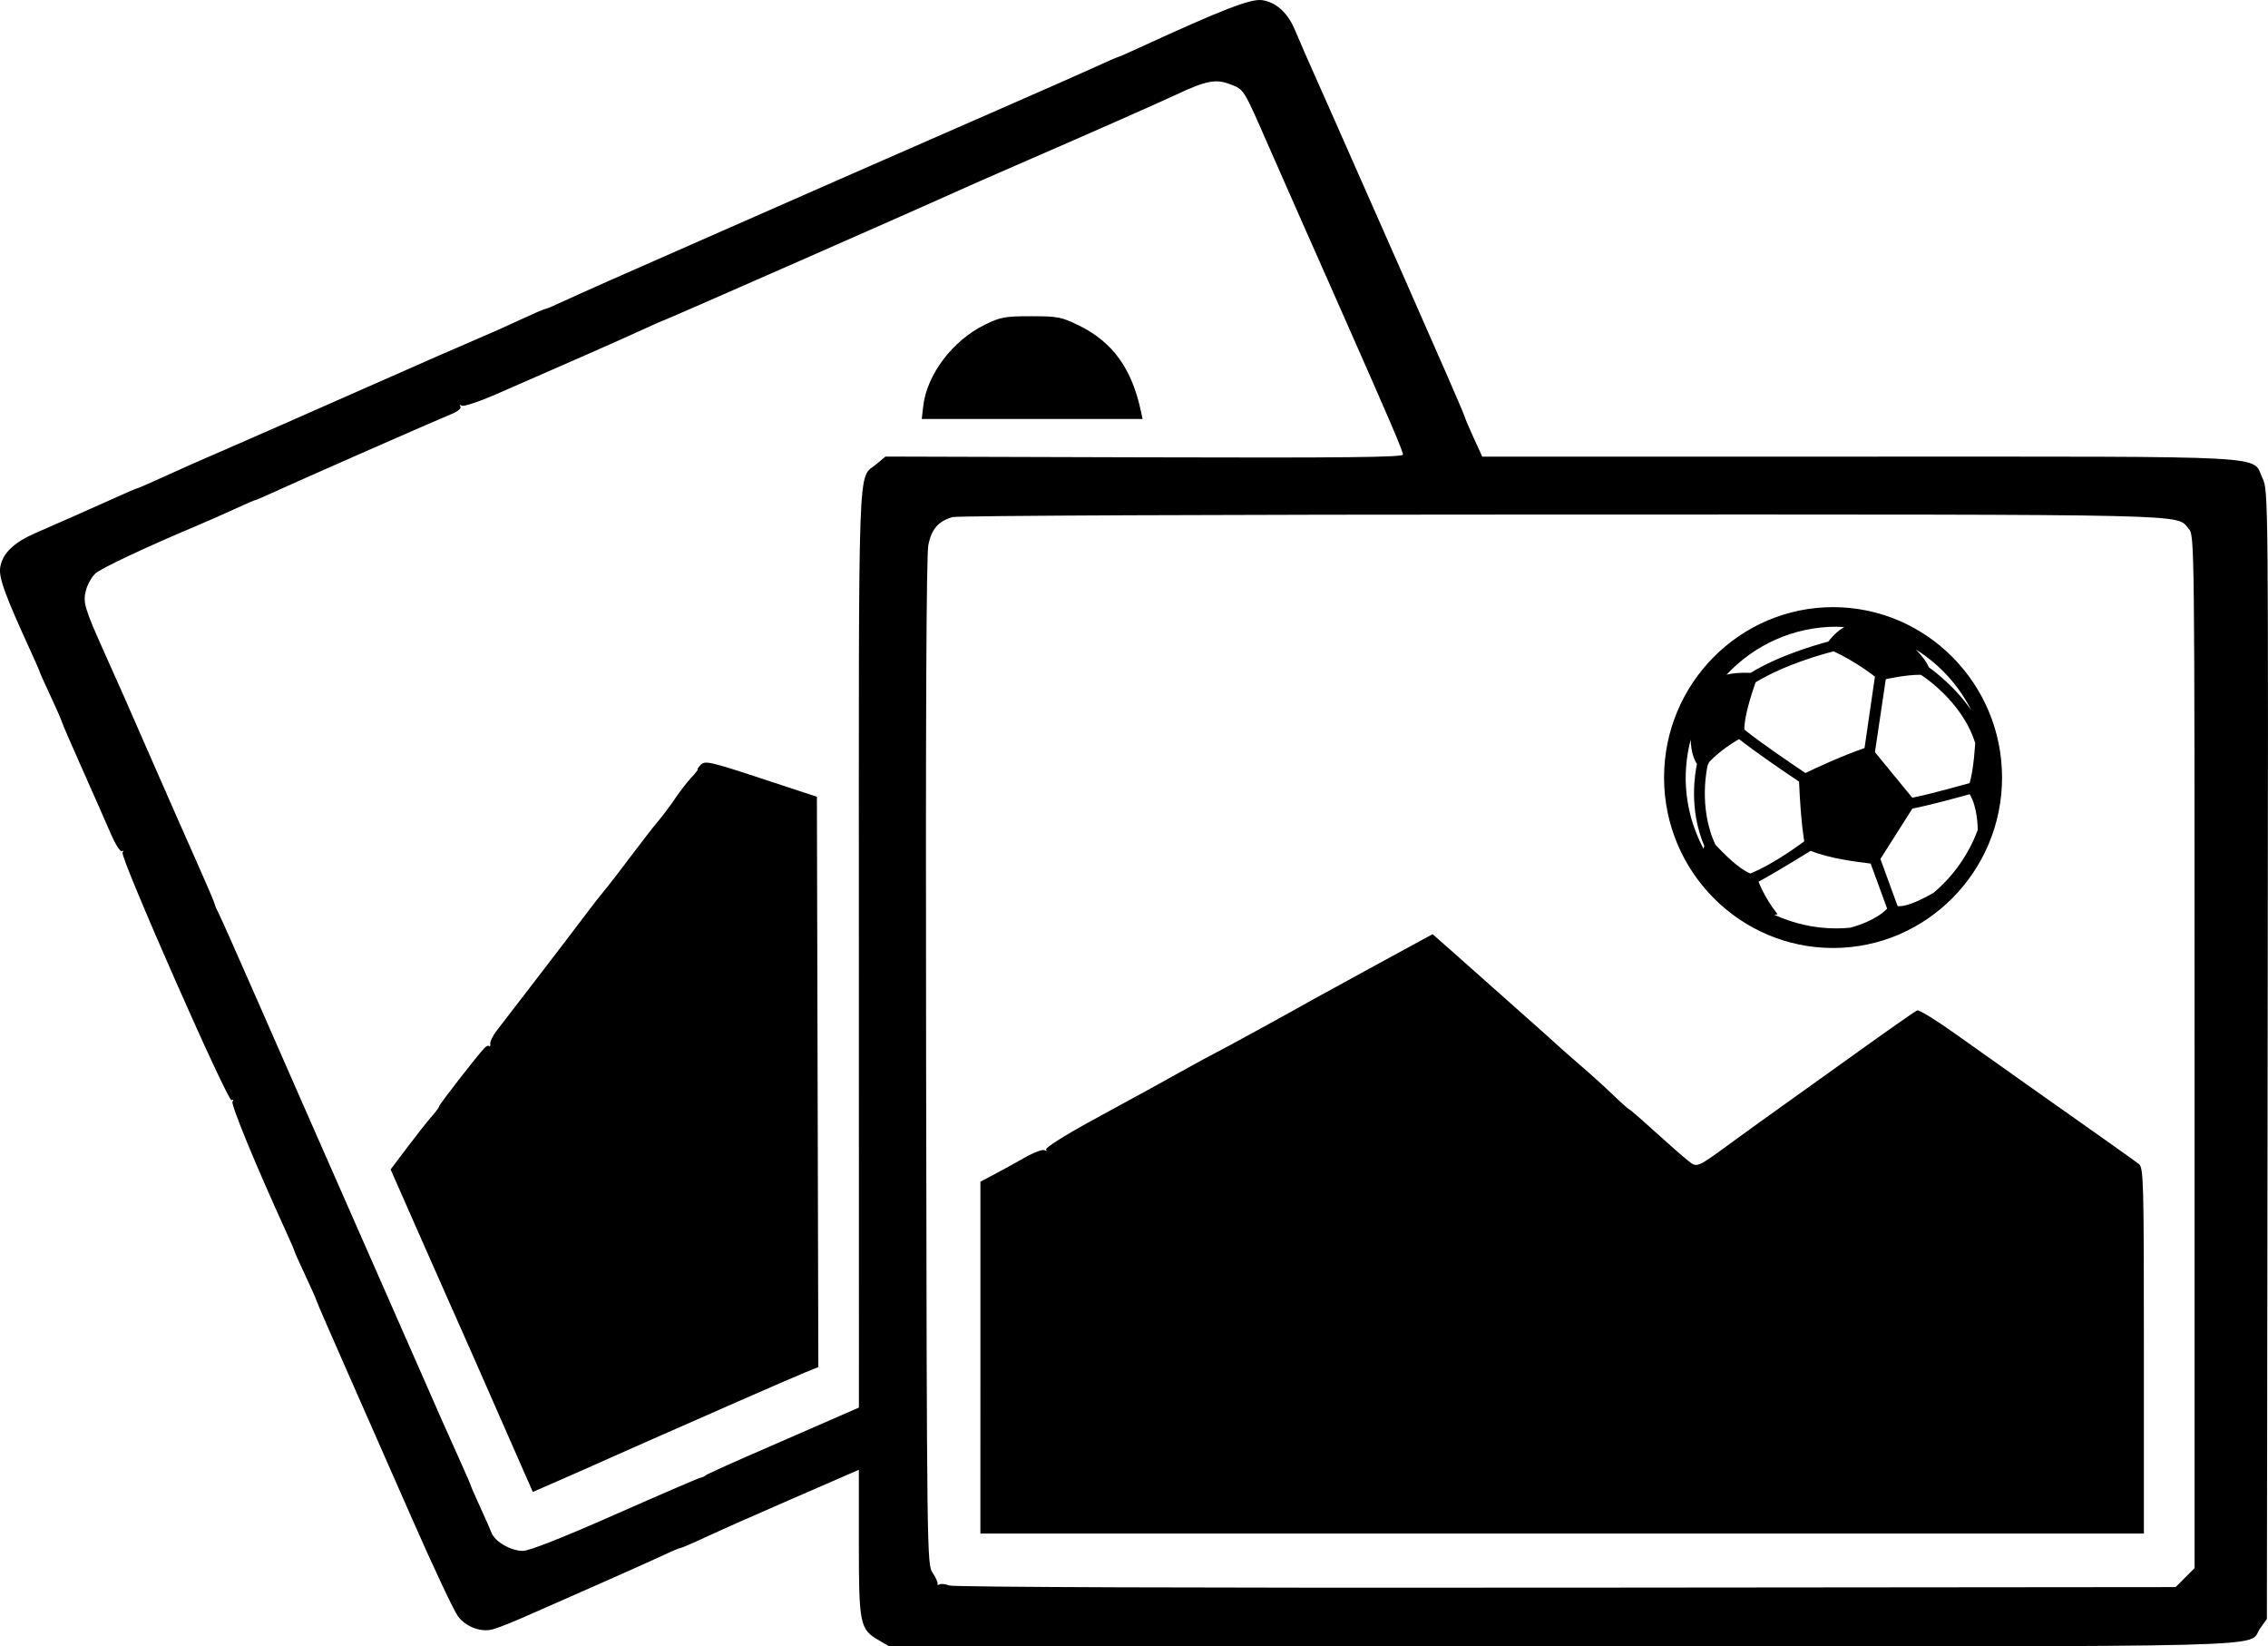
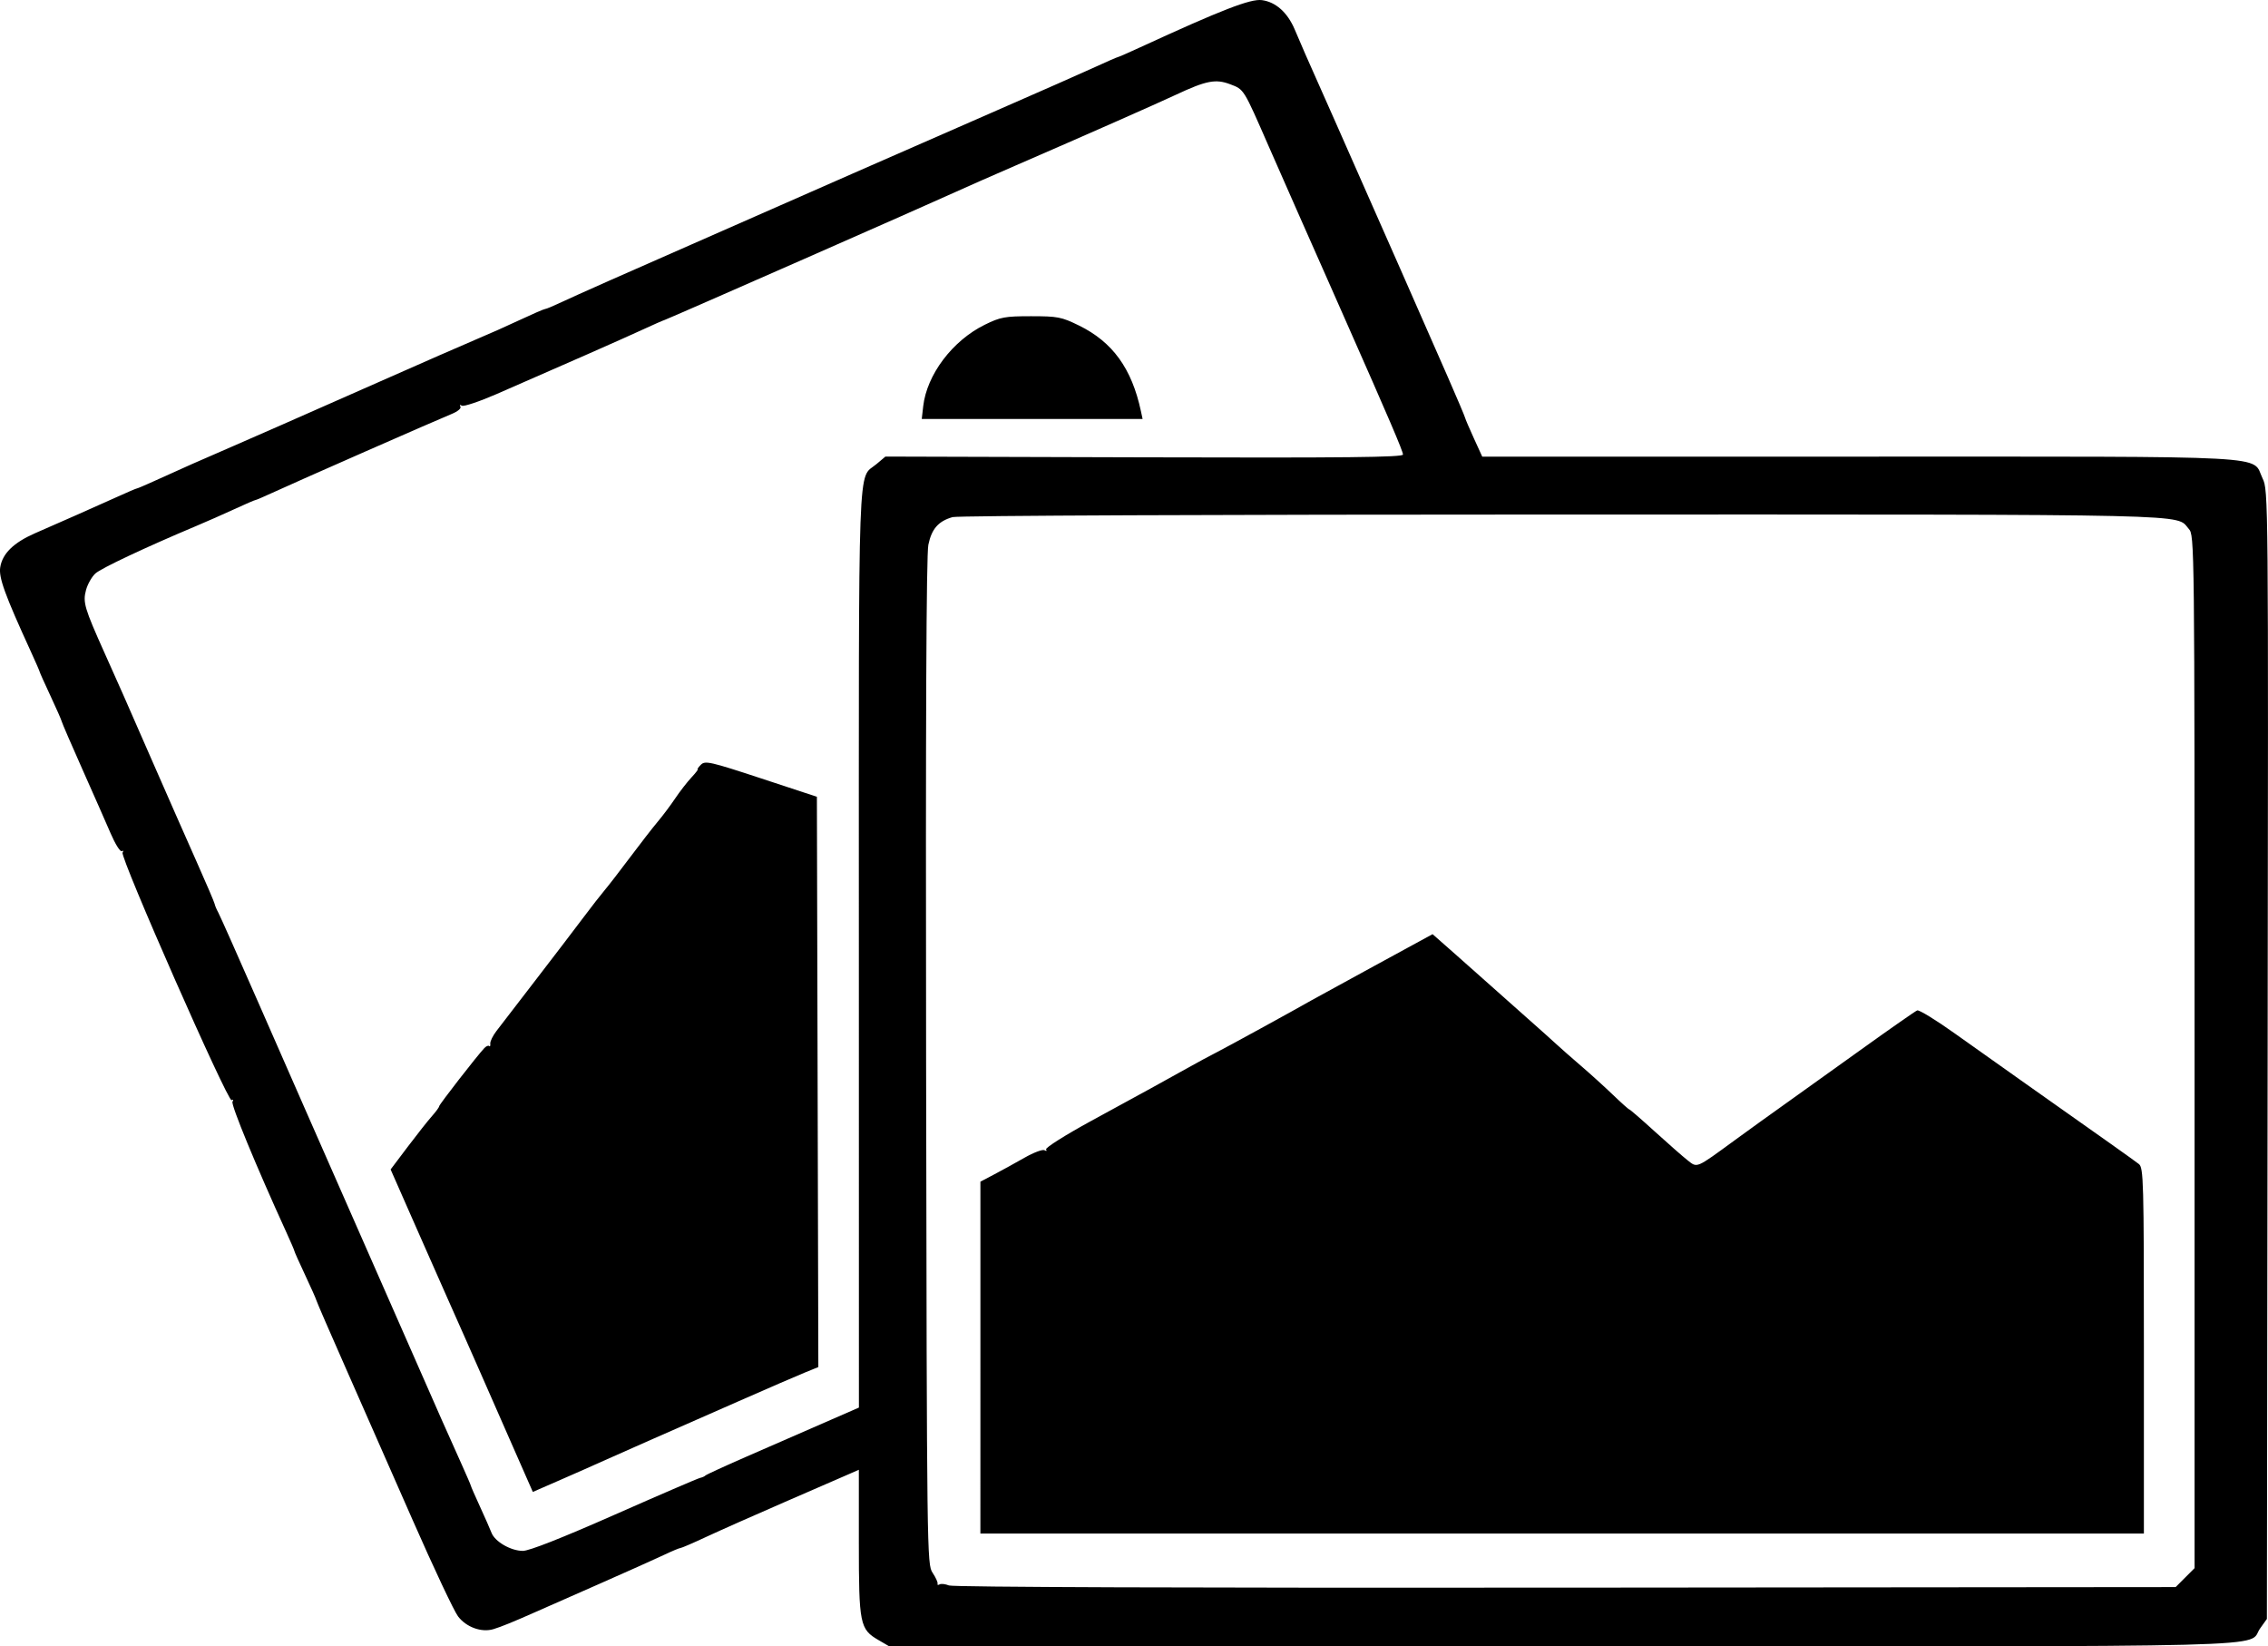
<svg xmlns="http://www.w3.org/2000/svg" width="207.33mm" height="150.477mm" viewBox="0 0 207.33 150.477" version="1.1" id="svg1" xml:space="preserve">
  <defs id="defs1" />
  <g id="layer1" transform="translate(-210.064,256.721)">
    <path style="fill:#000000" d="m 290.369,-106.826 c -1.702,-0.987 -1.793,-1.441 -1.793,-8.919 v -6.644 l -0.86,0.377 c -0.473,0.208 -3.122,1.359 -5.887,2.559 -2.765,1.2 -6.007,2.639 -7.205,3.198 -1.198,0.559 -2.257,1.017 -2.355,1.017 -0.098,0 -0.785,0.288 -1.527,0.64 -0.742,0.352 -3.433,1.557 -5.979,2.678 -2.547,1.121 -5.106,2.249 -5.689,2.507 -2.079,0.923 -3.186,1.374 -3.898,1.589 -1.09,0.329 -2.481,-0.171 -3.239,-1.164 -0.365,-0.479 -2.229,-4.433 -4.141,-8.786 -1.912,-4.354 -4.661,-10.595 -6.108,-13.869 -1.447,-3.274 -2.661,-6.072 -2.696,-6.218 -0.036,-0.146 -0.503,-1.196 -1.038,-2.334 -0.535,-1.138 -0.973,-2.118 -0.973,-2.176 0,-0.059 -0.342,-0.853 -0.759,-1.767 -2.733,-5.979 -5.064,-11.63 -4.904,-11.889 0.107,-0.173 0.072,-0.233 -0.08,-0.139 -0.338,0.209 -10.218,-22.222 -9.967,-22.627 0.099,-0.161 0.067,-0.222 -0.073,-0.136 -0.14,0.086 -0.596,-0.64 -1.015,-1.613 -0.419,-0.973 -1.584,-3.615 -2.589,-5.871 -1.005,-2.256 -1.854,-4.22 -1.886,-4.366 -0.032,-0.146 -0.498,-1.204 -1.035,-2.352 -0.537,-1.148 -0.976,-2.128 -0.976,-2.176 0,-0.049 -0.369,-0.894 -0.82,-1.88 -2.371,-5.177 -2.943,-6.752 -2.791,-7.69 0.204,-1.255 1.214,-2.243 3.174,-3.105 0.895,-0.394 2.58,-1.134 3.744,-1.644 1.164,-0.511 2.869,-1.271 3.789,-1.69 0.92,-0.419 1.72,-0.761 1.778,-0.761 0.058,0 0.735,-0.287 1.503,-0.637 2.468,-1.126 4.509,-2.03 7.222,-3.198 1.458,-0.628 6.816,-2.984 11.906,-5.236 5.091,-2.252 9.911,-4.364 10.711,-4.693 0.8,-0.329 2.435,-1.058 3.633,-1.619 1.198,-0.561 2.257,-1.02 2.355,-1.02 0.098,0 0.785,-0.288 1.527,-0.64 1.122,-0.532 6.555,-2.943 11.8,-5.236 0.655,-0.286 1.965,-0.863 2.91,-1.281 4.687,-2.072 18.659,-8.202 25.003,-10.971 3.929,-1.714 8.011,-3.516 9.072,-4.004 1.061,-0.488 1.975,-0.887 2.031,-0.887 0.057,0 0.975,-0.401 2.04,-0.892 7.461,-3.433 10.103,-4.457 11.14,-4.318 1.257,0.169 2.324,1.116 2.983,2.649 0.261,0.608 0.706,1.641 0.988,2.296 0.282,0.655 0.784,1.786 1.115,2.514 0.332,0.728 1.045,2.335 1.586,3.572 0.541,1.237 1.618,3.678 2.395,5.424 1.501,3.377 5.431,12.298 7.926,17.992 0.829,1.892 1.536,3.559 1.571,3.704 0.035,0.146 0.404,1.009 0.82,1.918 l 0.756,1.654 h 34.466 c 38.793,0 35.827,-0.16 36.868,1.99 0.528,1.09 0.531,1.488 0.463,52.669 l -0.069,51.571 -0.616,0.864 c -1.277,1.79 4.16,1.65 -63.731,1.644 l -61.595,-0.006 z m 119.447,-5.706 0.865,-0.865 v -47.195 c 0,-46.821 -0.004,-47.2 -0.529,-47.789 -1.235,-1.386 1.87,-1.314 -57.209,-1.314 -31.335,0 -55.331,0.101 -55.799,0.236 -1.299,0.372 -1.913,1.074 -2.214,2.528 -0.188,0.909 -0.254,16.043 -0.206,47.254 0.069,45.201 0.079,45.929 0.592,46.699 0.287,0.43 0.492,0.88 0.456,1 -0.036,0.12 0.046,0.149 0.181,0.066 0.136,-0.084 0.526,-0.04 0.866,0.097 0.382,0.154 21.974,0.23 56.376,0.199 l 55.756,-0.05 z m -110.128,-20.109 v -16.079 l 1.247,-0.656 c 0.686,-0.361 1.937,-1.049 2.781,-1.53 0.843,-0.481 1.67,-0.79 1.836,-0.687 0.17,0.105 0.231,0.071 0.14,-0.076 -0.09,-0.145 1.767,-1.317 4.126,-2.605 2.359,-1.288 4.825,-2.634 5.48,-2.991 0.655,-0.357 2.084,-1.149 3.175,-1.759 1.091,-0.61 2.342,-1.286 2.778,-1.501 0.698,-0.345 7.315,-3.971 8.731,-4.785 0.291,-0.167 2.894,-1.592 5.785,-3.167 l 5.256,-2.863 2.02,1.779 c 1.111,0.978 2.622,2.32 3.359,2.982 0.737,0.661 2.216,1.976 3.287,2.922 1.072,0.946 2.27,2.017 2.662,2.381 0.393,0.364 1.408,1.257 2.255,1.984 0.848,0.728 2.161,1.918 2.918,2.646 0.757,0.728 1.425,1.323 1.484,1.323 0.059,0 1.113,0.913 2.341,2.03 1.228,1.116 2.577,2.299 2.997,2.627 0.894,0.699 0.718,0.775 4.321,-1.856 1.278,-0.933 3.276,-2.373 4.441,-3.198 1.164,-0.826 4.319,-3.084 7.011,-5.017 2.692,-1.933 5.036,-3.57 5.208,-3.636 0.172,-0.066 1.72,0.883 3.44,2.11 1.72,1.227 4.63,3.29 6.467,4.585 7.185,5.065 9.907,6.997 10.352,7.344 0.432,0.337 0.463,1.471 0.463,17.067 v 16.706 h -53.181 -53.181 z m -33.453,14.368 c 4.109,-1.814 7.632,-3.332 7.828,-3.373 0.196,-0.041 0.417,-0.14 0.489,-0.219 0.073,-0.079 1.74,-0.846 3.704,-1.703 1.965,-0.858 5.091,-2.222 6.949,-3.032 l 3.377,-1.473 -0.005,-42.011 c -0.005,-46.154 -0.128,-42.757 1.6,-44.212 l 0.827,-0.696 23.657,0.069 c 18.474,0.054 23.657,-0.002 23.657,-0.254 -2e-5,-0.307 -1.29,-3.319 -5.299,-12.377 -0.258,-0.582 -0.968,-2.189 -1.578,-3.572 -0.61,-1.382 -1.744,-3.942 -2.52,-5.689 -0.776,-1.746 -2.061,-4.663 -2.856,-6.482 -2.347,-5.37 -2.263,-5.234 -3.546,-5.724 -1.322,-0.505 -2.192,-0.336 -4.971,0.966 -1.751,0.82 -8.337,3.727 -14.684,6.48 -2.256,0.978 -4.696,2.054 -5.424,2.389 -2.114,0.976 -26.153,11.549 -26.591,11.696 -0.218,0.073 -1.111,0.465 -1.984,0.871 -1.546,0.719 -7.682,3.425 -13.43,5.924 -1.566,0.681 -2.983,1.153 -3.15,1.051 -0.176,-0.108 -0.231,-0.07 -0.131,0.09 0.097,0.157 -0.259,0.45 -0.819,0.675 -1.228,0.493 -14.502,6.327 -16.41,7.213 -0.768,0.356 -1.45,0.648 -1.515,0.648 -0.065,0 -0.925,0.372 -1.911,0.827 -0.986,0.455 -2.566,1.152 -3.512,1.549 -4.567,1.919 -8.658,3.844 -9.197,4.329 -0.329,0.295 -0.716,0.976 -0.861,1.511 -0.305,1.132 -0.155,1.64 1.715,5.807 1.57,3.498 1.477,3.289 4.379,9.922 1.337,3.056 3.147,7.164 4.023,9.128 0.876,1.965 1.614,3.691 1.639,3.836 0.026,0.146 0.176,0.503 0.335,0.794 0.159,0.291 1.801,3.982 3.65,8.202 1.849,4.22 3.756,8.566 4.238,9.657 1.742,3.946 5.029,11.417 8.788,19.976 3.918,8.92 4.187,9.528 5.59,12.64 0.444,0.986 0.815,1.848 0.824,1.917 0.009,0.069 0.386,0.929 0.837,1.912 0.451,0.983 0.924,2.055 1.049,2.382 0.311,0.811 1.768,1.652 2.864,1.653 0.581,6.3e-4 3.565,-1.174 8.374,-3.298 z m -9.275,-6.208 c -0.996,-2.266 -2.334,-5.31 -2.972,-6.765 -0.639,-1.455 -1.322,-3.003 -1.518,-3.44 -0.197,-0.437 -0.844,-1.895 -1.44,-3.241 -0.595,-1.346 -1.57,-3.549 -2.165,-4.895 -0.595,-1.346 -1.239,-2.805 -1.43,-3.241 -0.191,-0.437 -0.643,-1.464 -1.005,-2.283 l -0.658,-1.49 1.561,-2.069 c 0.859,-1.138 1.858,-2.401 2.22,-2.808 0.362,-0.406 0.658,-0.813 0.658,-0.903 0,-0.154 3.475,-4.626 4.133,-5.318 0.166,-0.175 0.364,-0.256 0.44,-0.181 0.075,0.075 0.119,-0.025 0.098,-0.223 -0.022,-0.198 0.229,-0.712 0.556,-1.142 0.328,-0.43 1.926,-2.508 3.552,-4.618 1.626,-2.11 3.581,-4.67 4.345,-5.689 0.764,-1.019 1.666,-2.178 2.004,-2.575 0.338,-0.398 1.389,-1.757 2.335,-3.02 0.946,-1.263 2.081,-2.724 2.522,-3.246 0.441,-0.522 1.155,-1.473 1.586,-2.114 0.431,-0.641 1.1,-1.504 1.487,-1.918 0.387,-0.414 0.647,-0.753 0.578,-0.753 -0.069,0 0.063,-0.188 0.294,-0.419 0.382,-0.382 0.866,-0.272 5.509,1.257 l 5.09,1.676 0.066,26.061 0.066,26.061 -1.257,0.512 c -0.691,0.281 -3.4,1.454 -6.019,2.607 -2.619,1.152 -6.251,2.749 -8.07,3.548 -1.819,0.799 -3.843,1.697 -4.498,1.995 -0.655,0.298 -2.33,1.04 -3.724,1.647 l -2.533,1.105 z m 37.498,-95.098 c 0.326,-2.895 2.679,-6.013 5.631,-7.462 1.432,-0.703 1.838,-0.778 4.23,-0.778 2.44,0 2.78,0.066 4.378,0.848 3.074,1.505 4.827,3.925 5.662,7.817 l 0.156,0.728 h -10.094 -10.094 z" id="path4" />
    <g id="layer1-1-3" transform="matrix(0.369,0,0,0.369,275.064,-224.983)" style="fill:#000000">
-       <path d="m 319.833,106.582 c 0,-23.273 -18.778,-42.211 -41.864,-42.211 -23.088,0 -41.87,18.937 -41.87,42.211 0,23.273 18.782,42.211 41.87,42.211 23.085,1.2e-4 41.864,-18.937 41.864,-42.211 z m -6.022,12.978 c -2.27,6.092 -6.052,11.435 -10.933,15.555 -5.066,2.895 -7.637,3.475 -8.917,3.298 l -4.264,-11.668 7.927,-12.49 c 4.533,-0.864 11.872,-2.907 14.18,-3.555 1.959,3.161 2.007,8.292 2.007,8.86 z m -2.021,-11.599 -0.004,-0.006 c -0.093,0.006 -8.917,2.563 -14.186,3.615 l -9.258,-11.279 2.691,-18.073 c 0,0 4.809,-1.12 8.678,-1.1 l -0.004,0.002 c 0.093,0.073 10.191,6.366 13.465,16.889 0,2.77e-4 -0.29,6.262 -1.378,9.967 z m 0.441,-18.001 c -3.777,-5.586 -8.89,-9.515 -10.526,-10.687 -0.636,-1.511 -1.944,-3.086 -3.221,-4.402 5.87,3.654 10.643,8.875 13.747,15.089 z M 278.823,69.219 c 0.64,0 1.268,0.073 1.908,0.093 -1.782,1.02 -3.119,2.506 -3.938,3.588 -3.454,0.908 -12.269,3.495 -19.261,7.745 -2.784,-0.12 -4.683,0.149 -5.957,0.452 6.824,-7.293 16.498,-11.883 27.248,-11.883 z M 258.77,83.001 c 7.144,-4.378 16.662,-7.009 19.344,-7.691 5.822,2.733 10.224,6.274 10.224,6.274 l -2.578,17.694 c -5.795,2.009 -11.824,4.82 -14.641,6.175 -2.939,-1.967 -11.117,-7.497 -15.136,-10.762 -0.035,-3.134 1.705,-8.621 2.787,-11.689 z m -17.307,23.578 c 0,-3.245 0.454,-6.379 1.237,-9.383 0.093,3.122 0.837,4.964 1.548,6.013 -0.204,0.944 -0.724,3.675 -0.724,7.321 0,3.717 0.566,8.37 2.542,12.975 -0.093,0.245 -0.12,0.487 -0.162,0.733 -2.835,-5.26 -4.447,-11.276 -4.447,-17.658 z m 7.383,16.677 c -4.429,-9.401 -1.965,-19.661 -1.938,-19.769 l 0.391,-0.766 c 2.557,-2.787 6.474,-5.149 7.266,-5.604 0.035,-0.006 0.093,-0.034 0.12,-0.062 4.216,3.355 11.895,8.552 14.856,10.529 0.46,10.6 1.296,14.778 1.296,14.778 -0.062,0.035 -7.084,5.427 -13.373,7.981 -3.068,-1.286 -6.621,-5.024 -8.627,-7.096 z m 15.367,17.167 c -3.379,-4.282 -4.707,-8.068 -4.707,-8.068 3.337,-1.696 12.912,-7.625 12.912,-7.625 4.874,1.962 11.596,2.754 14.868,3.158 l 4.082,11.162 c -2.682,2.766 -7.305,4.228 -9.123,4.713 -1.13,0.104 -2.272,0.18 -3.421,0.18 -5.52,0 -10.735,-1.233 -15.454,-3.391 0.562,-0.004 0.841,-0.119 0.841,-0.119 z" id="path1-1-3-1-1-4-4-8-5" style="fill:#000000;fill-opacity:1;stroke-width:0.314" />
-     </g>
+       </g>
  </g>
</svg>